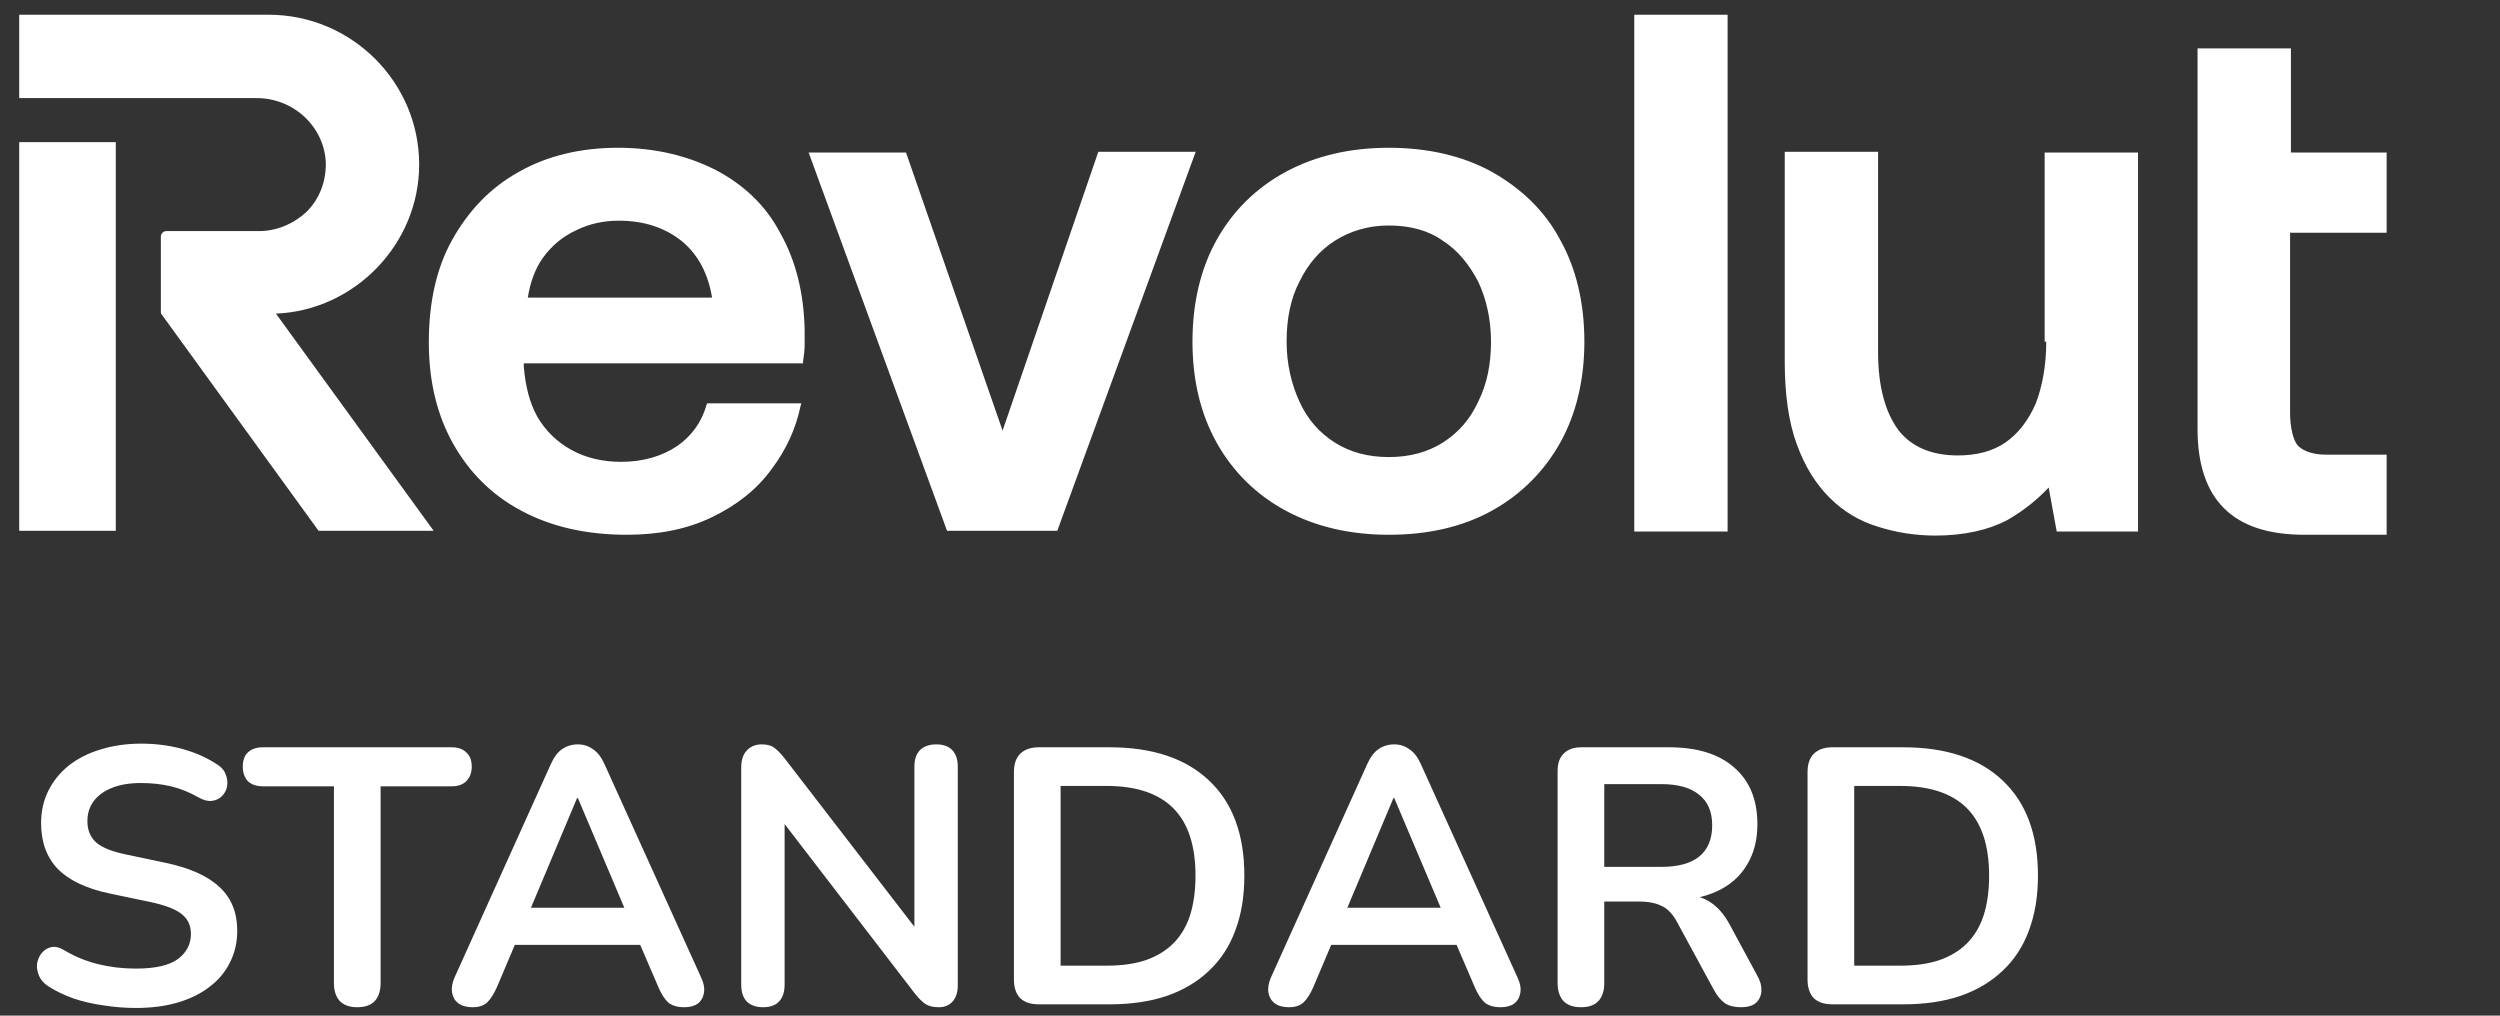
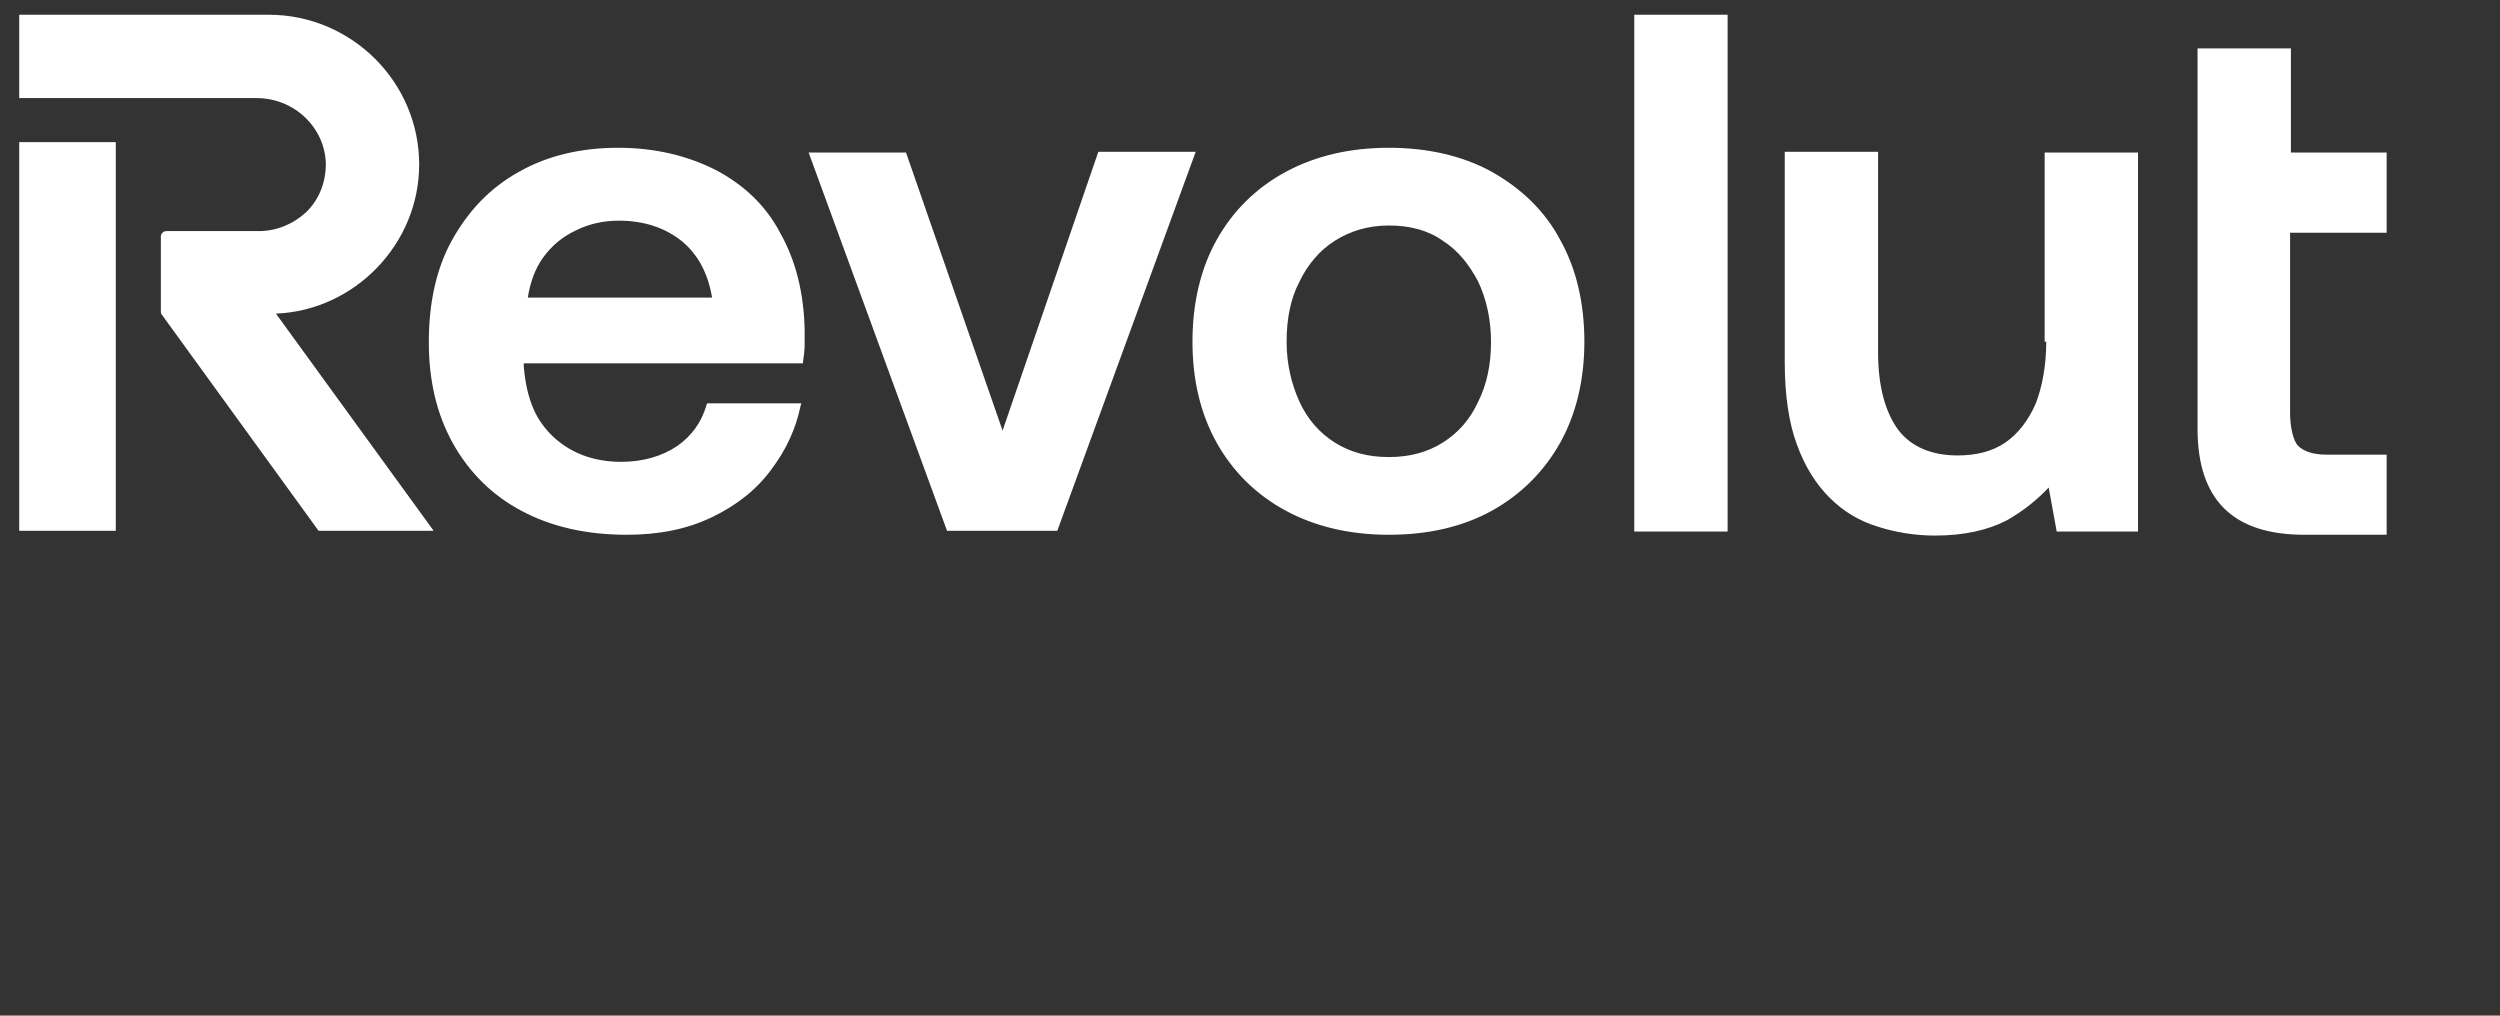
<svg xmlns="http://www.w3.org/2000/svg" width="96" height="39" viewBox="0 0 96 39" fill="none">
  <rect x="0" y="0" width="96" height="39" fill="#333333" stroke="none" />
  <path d="M72.118 5.828V13.521C72.118 14.843 72.396 15.828 72.891 16.505C73.385 17.151 74.158 17.489 75.178 17.489C75.888 17.489 76.507 17.335 77.001 16.997C77.495 16.659 77.897 16.135 78.175 15.489C78.422 14.843 78.576 14.043 78.576 13.12H78.515V5.858H82.1V20.412H78.978L78.669 18.721C78.236 19.182 77.711 19.612 77.062 19.981C76.352 20.351 75.425 20.566 74.312 20.566C73.54 20.566 72.798 20.443 72.118 20.227C71.408 20.012 70.79 19.643 70.265 19.12C69.739 18.597 69.306 17.92 68.997 17.059C68.688 16.228 68.534 15.151 68.534 13.89V5.828H72.118ZM23.729 5.674C25.15 5.674 26.417 5.981 27.498 6.535C28.549 7.089 29.415 7.89 29.971 8.967C30.558 10.013 30.867 11.244 30.898 12.659V13.274C30.897 13.459 30.867 13.674 30.836 13.89V13.951H20.113V14.074C20.175 14.813 20.33 15.459 20.639 16.013C20.948 16.536 21.38 16.967 21.936 17.274C22.492 17.582 23.141 17.735 23.852 17.735C24.686 17.735 25.428 17.52 26.015 17.12C26.54 16.751 26.942 16.228 27.127 15.551L27.158 15.489H30.773L30.743 15.582C30.558 16.474 30.186 17.274 29.63 18.013C29.074 18.782 28.302 19.397 27.344 19.858C26.386 20.32 25.304 20.535 24.068 20.535C22.523 20.535 21.164 20.228 20.02 19.612C18.908 19.028 18.012 18.136 17.394 17.028C16.776 15.921 16.467 14.628 16.467 13.151C16.467 11.644 16.745 10.321 17.363 9.213C17.981 8.105 18.815 7.213 19.928 6.598C21.009 5.982 22.307 5.674 23.729 5.674ZM53.331 5.674C54.814 5.674 56.174 5.982 57.286 6.598C58.429 7.244 59.326 8.105 59.913 9.213C60.531 10.32 60.84 11.643 60.84 13.12C60.84 14.566 60.531 15.889 59.913 16.997C59.295 18.105 58.398 18.997 57.286 19.612C56.174 20.228 54.845 20.535 53.331 20.535C51.848 20.535 50.519 20.228 49.376 19.612C48.233 18.997 47.337 18.105 46.719 16.997C46.101 15.889 45.791 14.597 45.791 13.12C45.791 11.643 46.101 10.32 46.719 9.213C47.337 8.105 48.233 7.213 49.376 6.598C50.519 5.982 51.848 5.674 53.331 5.674ZM87.971 1.858V5.858H91.647V8.936H87.939V15.858C87.939 16.412 88.063 16.935 88.248 17.12C88.464 17.335 88.836 17.459 89.33 17.459H91.647V20.535H88.496C87.106 20.535 86.085 20.197 85.405 19.52C84.725 18.844 84.386 17.827 84.386 16.474V1.858H87.971ZM66.34 20.412H62.756V0.566H66.34V20.412ZM4.446 5.459V20.382H0.738V5.459H4.446ZM10.317 0.566C13.5 0.566 16.096 3.151 16.096 6.32C16.096 9.366 13.624 11.92 10.596 12.043L16.652 20.382H12.233L6.208 12.074C6.177 12.043 6.177 12.013 6.177 11.951V9.09C6.177 8.967 6.27 8.874 6.394 8.874H9.946C10.626 8.874 11.275 8.597 11.77 8.136C12.264 7.643 12.512 6.997 12.512 6.289C12.481 4.905 11.306 3.767 9.854 3.767H0.738V0.566H10.317ZM40.6 20.382H36.366L31.052 5.858H34.791L38.499 16.535L42.176 5.828H45.915L40.6 20.382ZM53.331 8.659C52.528 8.659 51.848 8.874 51.261 9.243C50.674 9.612 50.21 10.166 49.901 10.812C49.562 11.459 49.406 12.228 49.406 13.12C49.406 13.982 49.592 14.751 49.901 15.428C50.21 16.105 50.674 16.628 51.261 16.997C51.848 17.366 52.528 17.551 53.331 17.551C54.134 17.551 54.814 17.366 55.401 16.997C55.988 16.628 56.452 16.105 56.761 15.428C57.101 14.751 57.255 13.982 57.255 13.12C57.255 12.259 57.07 11.459 56.761 10.812C56.421 10.166 55.988 9.612 55.401 9.243C54.845 8.843 54.134 8.659 53.331 8.659ZM23.759 8.474C23.172 8.474 22.615 8.598 22.121 8.844C21.596 9.09 21.194 9.428 20.855 9.89C20.546 10.32 20.36 10.843 20.268 11.428H27.344C27.189 10.505 26.818 9.797 26.2 9.274C25.551 8.751 24.748 8.474 23.759 8.474Z" fill="white" />
-   <path d="M5.218 38.706C4.808 38.706 4.397 38.674 3.986 38.608C3.576 38.552 3.188 38.464 2.824 38.342C2.46 38.212 2.134 38.053 1.844 37.866C1.676 37.754 1.56 37.619 1.494 37.46C1.429 37.302 1.406 37.148 1.424 36.998C1.452 36.84 1.513 36.704 1.606 36.592C1.709 36.471 1.835 36.396 1.984 36.368C2.134 36.34 2.297 36.382 2.474 36.494C2.885 36.737 3.319 36.914 3.776 37.026C4.234 37.138 4.714 37.194 5.218 37.194C5.956 37.194 6.492 37.073 6.828 36.83C7.164 36.578 7.332 36.256 7.332 35.864C7.332 35.538 7.211 35.281 6.968 35.094C6.735 34.908 6.329 34.754 5.75 34.632L4.21 34.31C3.324 34.124 2.661 33.811 2.222 33.372C1.793 32.924 1.578 32.336 1.578 31.608C1.578 31.151 1.672 30.736 1.858 30.362C2.045 29.989 2.306 29.667 2.642 29.396C2.988 29.126 3.394 28.92 3.86 28.78C4.336 28.631 4.859 28.556 5.428 28.556C5.988 28.556 6.52 28.626 7.024 28.766C7.528 28.906 7.981 29.112 8.382 29.382C8.532 29.485 8.63 29.611 8.676 29.76C8.732 29.91 8.746 30.059 8.718 30.208C8.69 30.348 8.625 30.47 8.522 30.572C8.42 30.675 8.289 30.736 8.13 30.754C7.981 30.773 7.808 30.726 7.612 30.614C7.267 30.418 6.917 30.278 6.562 30.194C6.208 30.11 5.825 30.068 5.414 30.068C4.985 30.068 4.616 30.129 4.308 30.25C4 30.372 3.762 30.544 3.594 30.768C3.436 30.983 3.356 31.24 3.356 31.538C3.356 31.874 3.468 32.145 3.692 32.35C3.916 32.546 4.299 32.7 4.84 32.812L6.366 33.134C7.29 33.33 7.976 33.638 8.424 34.058C8.882 34.478 9.11 35.038 9.11 35.738C9.11 36.186 9.017 36.592 8.83 36.956C8.653 37.32 8.392 37.633 8.046 37.894C7.71 38.156 7.304 38.356 6.828 38.496C6.352 38.636 5.816 38.706 5.218 38.706ZM13.719 38.678C13.43 38.678 13.206 38.599 13.047 38.44C12.898 38.272 12.823 38.044 12.823 37.754V30.194H10.093C9.851 30.194 9.659 30.129 9.519 29.998C9.389 29.858 9.323 29.672 9.323 29.438C9.323 29.196 9.389 29.014 9.519 28.892C9.659 28.762 9.851 28.696 10.093 28.696H17.345C17.588 28.696 17.775 28.762 17.905 28.892C18.045 29.014 18.115 29.196 18.115 29.438C18.115 29.672 18.045 29.858 17.905 29.998C17.775 30.129 17.588 30.194 17.345 30.194H14.615V37.754C14.615 38.044 14.541 38.272 14.391 38.44C14.242 38.599 14.018 38.678 13.719 38.678ZM18.143 38.678C17.919 38.678 17.737 38.627 17.597 38.524C17.466 38.422 17.387 38.286 17.359 38.118C17.331 37.941 17.363 37.745 17.457 37.53L21.153 29.34C21.274 29.07 21.419 28.878 21.587 28.766C21.764 28.645 21.965 28.584 22.189 28.584C22.404 28.584 22.595 28.645 22.763 28.766C22.94 28.878 23.09 29.07 23.211 29.34L26.921 37.53C27.023 37.745 27.061 37.941 27.033 38.118C27.005 38.296 26.925 38.436 26.795 38.538C26.664 38.632 26.491 38.678 26.277 38.678C26.015 38.678 25.81 38.618 25.661 38.496C25.521 38.366 25.395 38.17 25.283 37.908L24.373 35.794L25.129 36.284H19.221L19.977 35.794L19.081 37.908C18.959 38.179 18.834 38.375 18.703 38.496C18.572 38.618 18.386 38.678 18.143 38.678ZM22.161 30.642L20.201 35.304L19.837 34.856H24.513L24.163 35.304L22.189 30.642H22.161ZM29.303 38.678C29.032 38.678 28.822 38.604 28.673 38.454C28.533 38.305 28.463 38.09 28.463 37.81V29.48C28.463 29.191 28.533 28.972 28.673 28.822C28.822 28.664 29.013 28.584 29.247 28.584C29.461 28.584 29.62 28.626 29.723 28.71C29.835 28.785 29.965 28.916 30.115 29.102L35.477 36.06H35.113V29.438C35.113 29.168 35.183 28.958 35.323 28.808C35.472 28.659 35.682 28.584 35.953 28.584C36.223 28.584 36.429 28.659 36.569 28.808C36.709 28.958 36.779 29.168 36.779 29.438V37.838C36.779 38.1 36.713 38.305 36.583 38.454C36.452 38.604 36.275 38.678 36.051 38.678C35.836 38.678 35.663 38.636 35.533 38.552C35.411 38.468 35.276 38.333 35.127 38.146L29.779 31.188H30.129V37.81C30.129 38.09 30.059 38.305 29.919 38.454C29.779 38.604 29.573 38.678 29.303 38.678ZM39.887 38.566C39.579 38.566 39.341 38.487 39.173 38.328C39.015 38.16 38.935 37.922 38.935 37.614V29.648C38.935 29.34 39.015 29.107 39.173 28.948C39.341 28.78 39.579 28.696 39.887 28.696H42.603C44.255 28.696 45.529 29.121 46.425 29.97C47.331 30.82 47.783 32.038 47.783 33.624C47.783 34.418 47.667 35.122 47.433 35.738C47.209 36.345 46.873 36.858 46.425 37.278C45.987 37.698 45.445 38.02 44.801 38.244C44.167 38.459 43.434 38.566 42.603 38.566H39.887ZM40.727 37.082H42.491C43.07 37.082 43.569 37.012 43.989 36.872C44.419 36.723 44.773 36.508 45.053 36.228C45.343 35.939 45.557 35.58 45.697 35.15C45.837 34.712 45.907 34.203 45.907 33.624C45.907 32.467 45.623 31.604 45.053 31.034C44.484 30.465 43.63 30.18 42.491 30.18H40.727V37.082ZM49.492 38.678C49.268 38.678 49.086 38.627 48.946 38.524C48.816 38.422 48.736 38.286 48.708 38.118C48.68 37.941 48.713 37.745 48.806 37.53L52.502 29.34C52.624 29.07 52.768 28.878 52.936 28.766C53.114 28.645 53.314 28.584 53.538 28.584C53.753 28.584 53.944 28.645 54.112 28.766C54.29 28.878 54.439 29.07 54.56 29.34L58.27 37.53C58.373 37.745 58.41 37.941 58.382 38.118C58.354 38.296 58.275 38.436 58.144 38.538C58.014 38.632 57.841 38.678 57.626 38.678C57.365 38.678 57.16 38.618 57.01 38.496C56.87 38.366 56.744 38.17 56.632 37.908L55.722 35.794L56.478 36.284H50.57L51.326 35.794L50.43 37.908C50.309 38.179 50.183 38.375 50.052 38.496C49.922 38.618 49.735 38.678 49.492 38.678ZM53.51 30.642L51.55 35.304L51.186 34.856H55.862L55.512 35.304L53.538 30.642H53.51ZM60.708 38.678C60.419 38.678 60.195 38.599 60.036 38.44C59.887 38.272 59.812 38.044 59.812 37.754V29.606C59.812 29.308 59.892 29.084 60.05 28.934C60.209 28.776 60.433 28.696 60.722 28.696H64.096C65.179 28.696 66.014 28.958 66.602 29.48C67.19 29.994 67.484 30.717 67.484 31.65C67.484 32.257 67.349 32.78 67.078 33.218C66.817 33.657 66.434 33.993 65.93 34.226C65.426 34.46 64.815 34.576 64.096 34.576L64.222 34.366H64.684C65.067 34.366 65.398 34.46 65.678 34.646C65.968 34.833 66.22 35.127 66.434 35.528L67.484 37.474C67.596 37.67 67.648 37.862 67.638 38.048C67.629 38.235 67.559 38.389 67.428 38.51C67.298 38.622 67.106 38.678 66.854 38.678C66.602 38.678 66.397 38.627 66.238 38.524C66.08 38.412 65.94 38.244 65.818 38.02L64.404 35.416C64.236 35.099 64.036 34.889 63.802 34.786C63.578 34.674 63.289 34.618 62.934 34.618H61.604V37.754C61.604 38.044 61.53 38.272 61.38 38.44C61.231 38.599 61.007 38.678 60.708 38.678ZM61.604 33.288H63.788C64.432 33.288 64.918 33.158 65.244 32.896C65.58 32.626 65.748 32.224 65.748 31.692C65.748 31.17 65.58 30.778 65.244 30.516C64.918 30.246 64.432 30.11 63.788 30.11H61.604V33.288ZM70.362 38.566C70.054 38.566 69.816 38.487 69.648 38.328C69.489 38.16 69.41 37.922 69.41 37.614V29.648C69.41 29.34 69.489 29.107 69.648 28.948C69.816 28.78 70.054 28.696 70.362 28.696H73.078C74.73 28.696 76.004 29.121 76.9 29.97C77.805 30.82 78.258 32.038 78.258 33.624C78.258 34.418 78.141 35.122 77.908 35.738C77.684 36.345 77.348 36.858 76.9 37.278C76.461 37.698 75.92 38.02 75.276 38.244C74.641 38.459 73.909 38.566 73.078 38.566H70.362ZM71.202 37.082H72.966C73.545 37.082 74.044 37.012 74.464 36.872C74.893 36.723 75.248 36.508 75.528 36.228C75.817 35.939 76.032 35.58 76.172 35.15C76.312 34.712 76.382 34.203 76.382 33.624C76.382 32.467 76.097 31.604 75.528 31.034C74.959 30.465 74.105 30.18 72.966 30.18H71.202V37.082Z" fill="white" />
</svg>